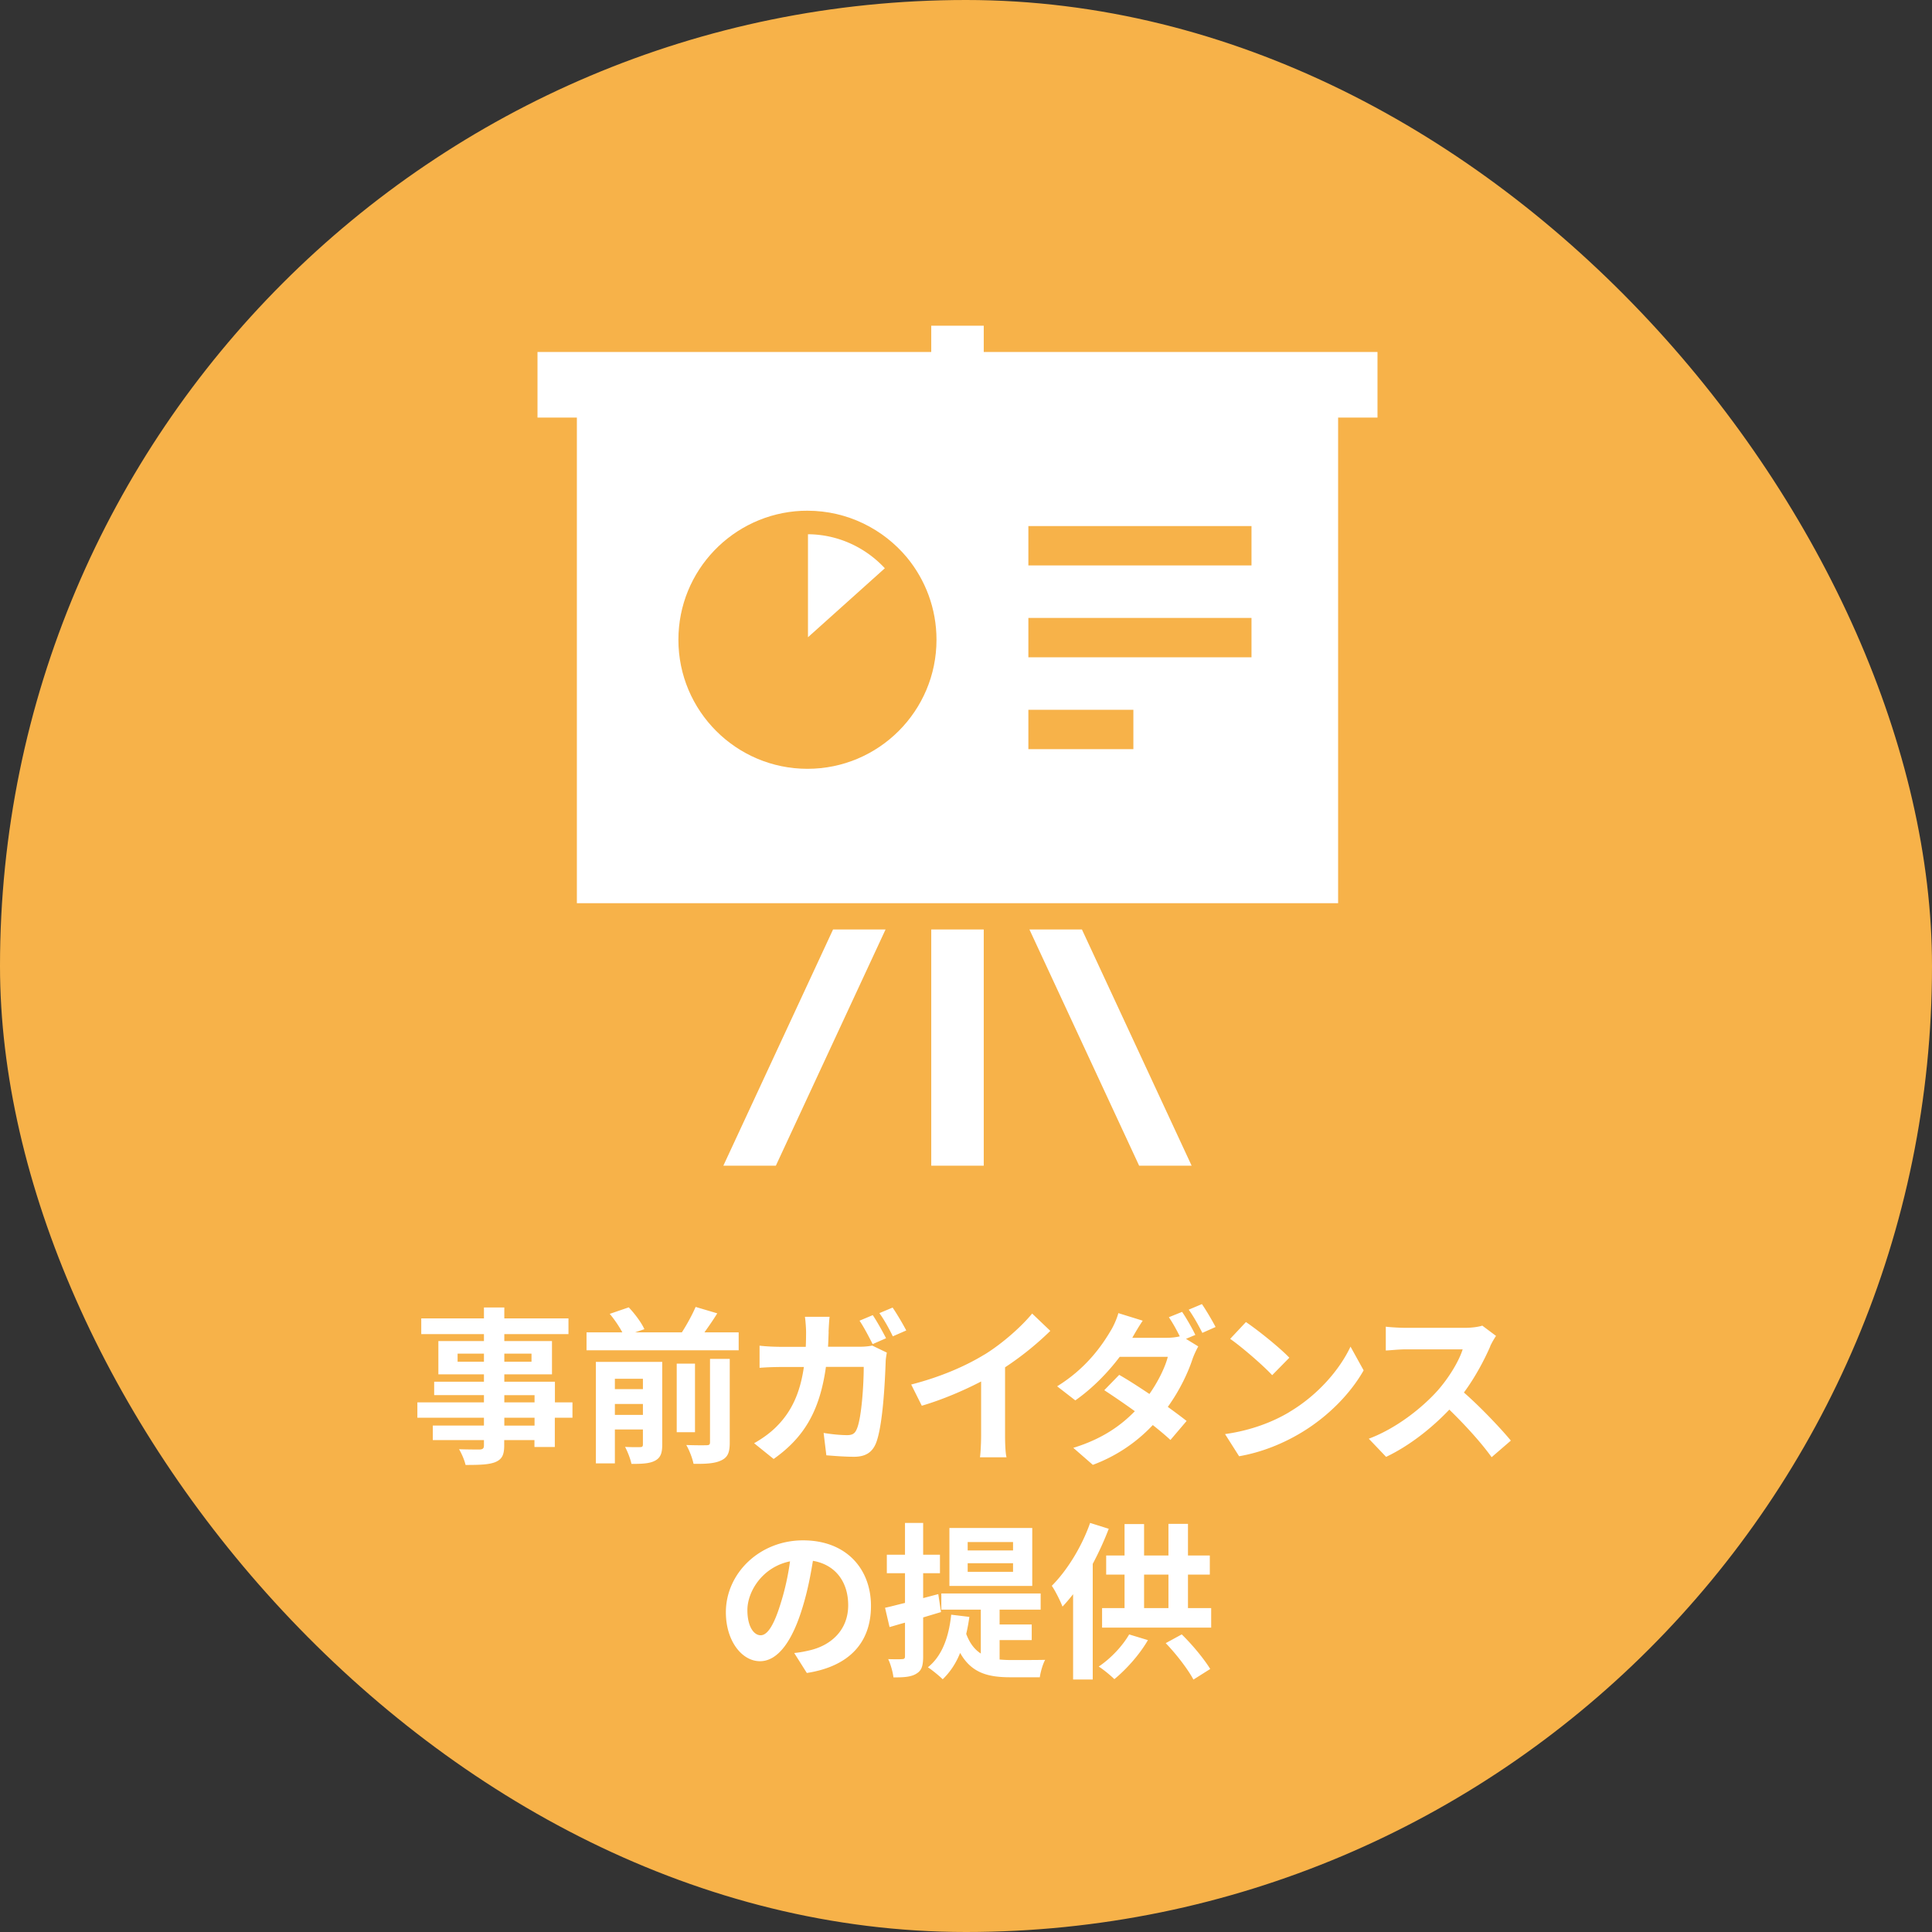
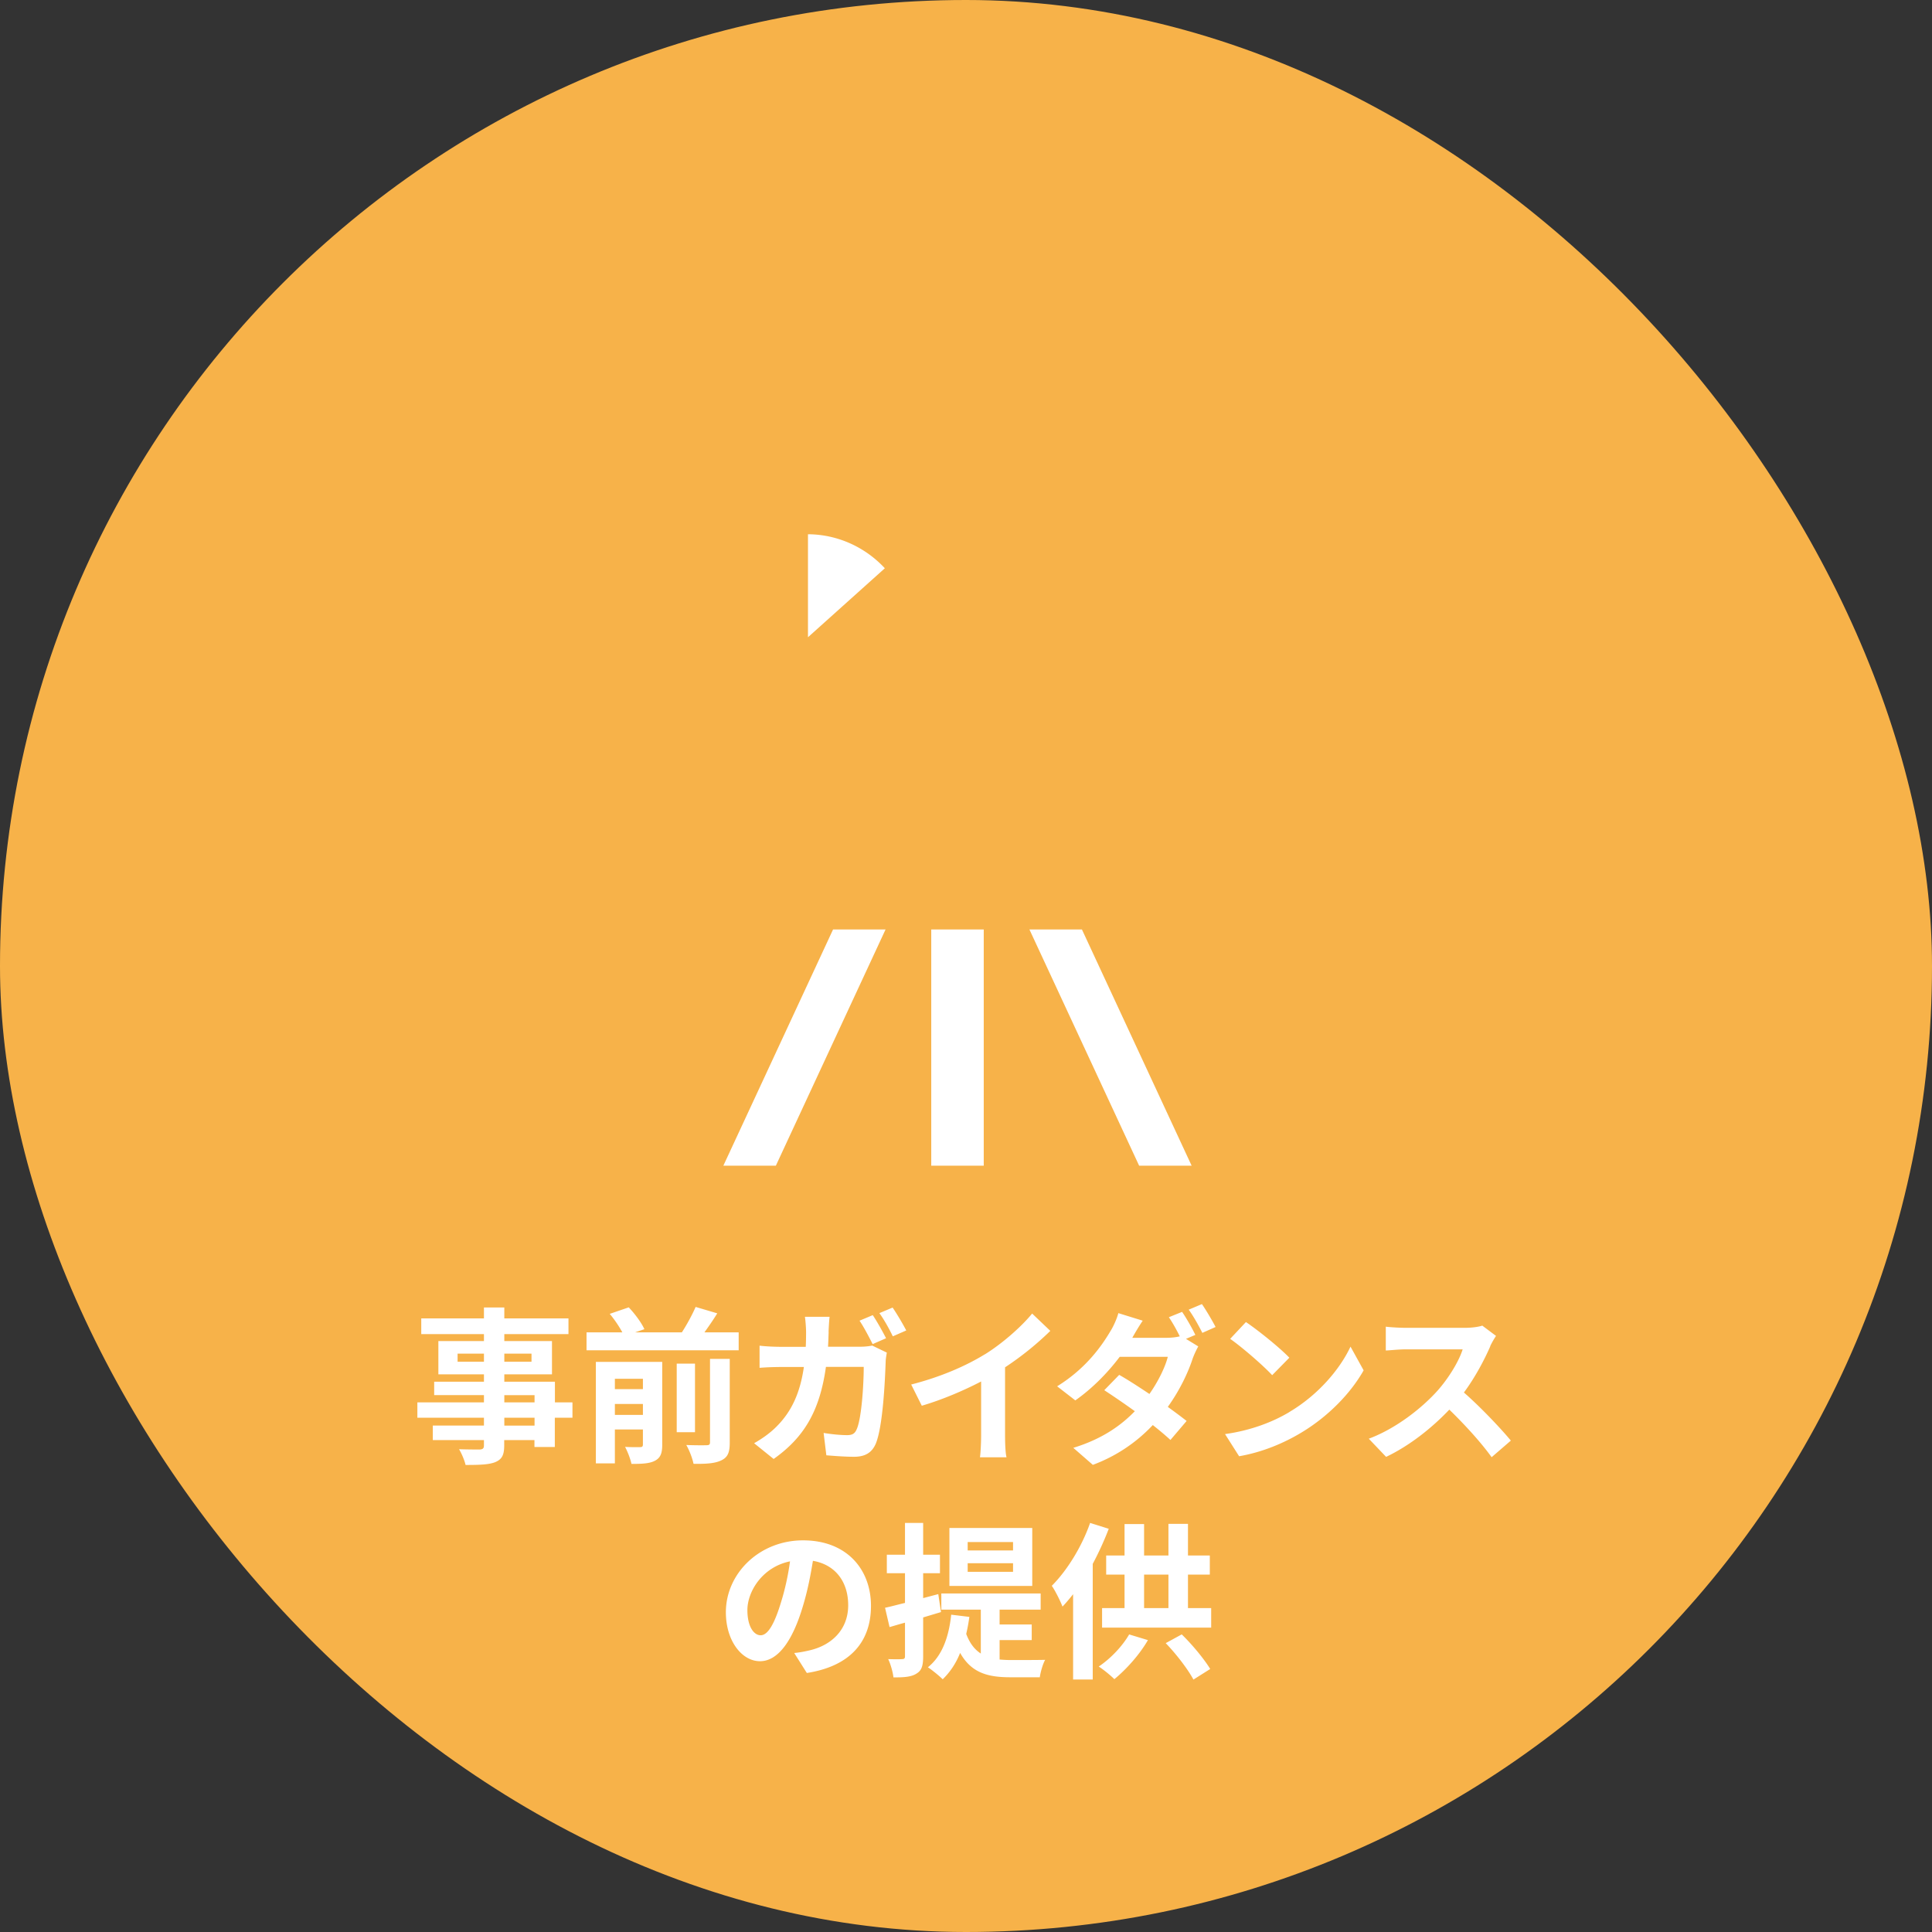
<svg xmlns="http://www.w3.org/2000/svg" id="_イヤー_2" viewBox="0 0 184 184">
  <rect x="0" y="0" width="184" height="184" fill="#333333" stroke="none" />
  <defs>
    <style>.cls-2{fill:#fff}</style>
  </defs>
  <g id="_イヤー_1-2">
    <rect width="184" height="184" rx="92" ry="92" style="fill:#f7b249" />
    <path class="cls-2" d="M54.51 135.02h-1.67v2.79H50.9v-.66h-2.88v.5c0 .94-.22 1.33-.85 1.6-.61.24-1.47.27-2.83.27-.1-.45-.38-1.1-.62-1.5.77.03 1.71.03 1.97.03.3-.02.4-.11.4-.4v-.5h-4.87v-1.38h4.87v-.75h-6.34v-1.46h6.34v-.69h-4.74v-1.28h4.74v-.7h-4.34v-3.17h4.34v-.66h-5.97v-1.5h5.97v-1.04h1.94v1.04h6.11v1.5h-6.11v.66h4.54v3.17h-4.54v.7h4.82v1.97h1.67v1.46Zm-8.42-5.33v-.77h-2.51v.77h2.51Zm1.94-.77v.77h2.59v-.77h-2.59Zm0 4.64h2.88v-.69h-2.88v.69Zm2.88 1.46h-2.88v.75h2.88v-.75ZM70.35 126.89v1.71H55.86v-1.71h3.41c-.29-.54-.75-1.23-1.2-1.76l1.81-.62c.58.61 1.22 1.47 1.49 2.08l-.88.3h4.45c.48-.74.99-1.68 1.31-2.42l2.06.61c-.38.62-.82 1.25-1.22 1.81h3.25Zm-7.28 10.69c0 .82-.16 1.26-.7 1.54-.51.27-1.25.3-2.23.3-.1-.48-.37-1.18-.61-1.62.59.03 1.23.03 1.44.02.19 0 .26-.06.26-.26v-1.42h-2.67v3.23h-1.81v-9.67h6.32v7.88Zm-4.51-6.27v.99h2.67v-.99h-2.67Zm2.67 3.44v-1.04h-2.67v1.04h2.67Zm4.96 1.65h-1.74v-6.53h1.74v6.53Zm1.44-6.98h1.87v7.96c0 .94-.18 1.41-.82 1.71-.61.29-1.47.34-2.63.32-.1-.51-.4-1.3-.69-1.79.82.03 1.65.03 1.92.02.26 0 .34-.06.34-.29v-7.92ZM78.92 126.84c-.02.5-.03.96-.06 1.42h3.01c.4 0 .82-.03 1.2-.11l1.39.67c-.05.27-.11.67-.11.85-.06 1.73-.26 6.21-.95 7.84-.35.8-.96 1.23-2.06 1.23-.91 0-1.87-.08-2.64-.14l-.26-2.13c.78.13 1.62.21 2.24.21.51 0 .74-.16.91-.56.46-1.01.67-4.21.67-5.94h-3.6c-.59 4.24-2.11 6.74-4.98 8.77l-1.86-1.5c.66-.37 1.46-.91 2.1-1.55 1.49-1.47 2.29-3.28 2.64-5.71h-2.11c-.54 0-1.42.02-2.11.08v-2.11c.67.08 1.51.11 2.11.11h2.29c.02-.45.03-.91.03-1.39 0-.35-.05-1.09-.11-1.47h2.35c-.05.38-.08 1.06-.1 1.44Zm5.47.61-1.28.56c-.34-.66-.82-1.6-1.25-2.23l1.26-.53c.4.59.96 1.6 1.26 2.19Zm1.92-.74-1.28.56c-.32-.67-.83-1.6-1.28-2.21l1.26-.53c.42.61 1.01 1.62 1.3 2.18ZM93.79 128.99c1.65-1.02 3.47-2.62 4.51-3.89l1.73 1.65a28.93 28.93 0 0 1-4.31 3.47v6.47c0 .7.03 1.7.14 2.1h-2.53c.06-.38.11-1.39.11-2.1v-5.12c-1.65.86-3.68 1.73-5.65 2.31l-1.01-2.02c2.87-.74 5.22-1.78 7-2.87ZM113.85 127.13l-.9.38 1.17.72a8.8 8.8 0 0 0-.53 1.15c-.42 1.3-1.22 3.01-2.37 4.61.69.5 1.31.96 1.79 1.34l-1.54 1.81c-.43-.4-1.02-.9-1.68-1.42a14.97 14.97 0 0 1-5.71 3.79l-1.86-1.62c2.77-.85 4.55-2.14 5.86-3.49-1.04-.75-2.1-1.47-2.91-2l1.42-1.46c.85.48 1.86 1.14 2.88 1.82.82-1.17 1.5-2.54 1.75-3.54h-4.58c-1.12 1.49-2.61 3.02-4.23 4.15l-1.73-1.34c2.8-1.73 4.29-3.92 5.11-5.31.24-.38.58-1.12.72-1.66l2.32.72c-.38.56-.8 1.28-.99 1.63h3.27c.43 0 .9-.05 1.25-.14-.3-.61-.69-1.31-1.04-1.82l1.26-.51c.4.58.98 1.6 1.26 2.19Zm1.92-.75-1.26.56c-.34-.67-.85-1.6-1.3-2.21l1.26-.53c.42.61 1.01 1.62 1.3 2.18ZM122.79 134.48c2.74-1.62 4.82-4.07 5.83-6.23l1.25 2.26c-1.22 2.16-3.34 4.37-5.92 5.92-1.62.98-3.68 1.87-5.94 2.26l-1.34-2.11c2.5-.35 4.58-1.17 6.13-2.1Zm0-5.17-1.63 1.66c-.83-.9-2.83-2.64-4-3.46l1.5-1.6c1.12.75 3.2 2.42 4.13 3.39ZM141.93 128.22c-.54 1.25-1.44 2.96-2.51 4.4 1.58 1.38 3.52 3.43 4.47 4.58l-1.83 1.58c-1.04-1.44-2.53-3.07-4.03-4.53-1.7 1.79-3.83 3.46-6.02 4.5l-1.65-1.73c2.58-.96 5.06-2.91 6.56-4.59 1.06-1.2 2.03-2.79 2.38-3.92h-5.43c-.67 0-1.55.1-1.89.11v-2.27c.43.06 1.41.11 1.89.11h5.65c.69 0 1.33-.1 1.65-.21l1.31.98c-.13.18-.42.67-.56.99ZM76.84 159.33l-1.2-1.9c.61-.06 1.06-.16 1.49-.26 2.05-.48 3.65-1.95 3.65-4.29 0-2.21-1.2-3.86-3.36-4.23-.22 1.36-.5 2.83-.96 4.34-.96 3.23-2.34 5.22-4.08 5.22s-3.25-1.95-3.25-4.66c0-3.7 3.2-6.85 7.35-6.85s6.47 2.75 6.47 6.24-2.06 5.76-6.1 6.39Zm-4.4-3.59c.67 0 1.3-1.01 1.95-3.17.37-1.18.67-2.54.85-3.87-2.64.54-4.06 2.88-4.06 4.64 0 1.62.64 2.4 1.26 2.4ZM87.92 154.02v3.73c0 .88-.14 1.34-.62 1.63-.48.32-1.18.38-2.21.37-.05-.46-.26-1.25-.5-1.74.59.02 1.14.02 1.33 0 .19 0 .27-.06.27-.27v-3.2c-.53.14-1.01.29-1.47.42l-.43-1.84c.54-.11 1.18-.29 1.9-.46v-2.83h-1.73v-1.76h1.73v-3.03h1.73v3.03h1.6v1.76h-1.6v2.37l1.44-.38.26 1.71-1.7.51Zm7.28 4.03c.37.03.72.05 1.12.05.54 0 2.53 0 3.22-.02-.22.38-.45 1.18-.51 1.66h-2.79c-2.1 0-3.71-.38-4.8-2.32-.4 1.01-.98 1.86-1.66 2.51-.3-.3-1.03-.9-1.41-1.14 1.33-1.06 1.99-2.83 2.22-5.01l1.73.21c-.08.58-.18 1.12-.3 1.62.35.93.82 1.5 1.39 1.87v-4.18h-3.76v-1.54h9.46v1.54H95.2v1.41h3.06v1.49H95.2v1.84Zm3.11-7.01h-7.89v-5.52h7.89v5.52Zm-1.83-4.18h-4.32v.8h4.32v-.8Zm0 2.02h-4.32v.82h4.32v-.82ZM105.59 145.61c-.42 1.1-.94 2.24-1.52 3.33v11.01h-1.87v-8.12c-.34.43-.67.82-1.01 1.18-.18-.48-.69-1.52-1.02-1.98 1.44-1.44 2.85-3.7 3.65-5.99l1.78.56Zm3.73 10.6c-.8 1.39-2.08 2.8-3.19 3.71-.35-.35-1.07-.94-1.49-1.2 1.12-.75 2.24-1.92 2.9-3.06l1.78.54Zm6.03-3.06v1.86h-10.39v-1.86h2.14v-3.19h-1.75v-1.82h1.75v-2.99h1.86v2.99h2.32v-3.01h1.86v3.01h2.08v1.82h-2.08v3.19h2.21Zm-6.39 0h2.32v-3.19h-2.32v3.19Zm3.58 2.5c1.04 1.01 2.15 2.37 2.72 3.3l-1.6 1.01c-.51-.96-1.63-2.43-2.64-3.47l1.52-.83ZM88.69 88.52h5v22.5h-5zM68.89 111.02h5l10.45-22.5h-5l-10.45 22.5zM98.04 88.52l10.45 22.5h5l-10.45-22.5h-5zM76.95 60.69l7.32-6.57c-1.83-1.97-4.43-3.22-7.32-3.24v9.81Z" />
-     <path class="cls-2" d="M93.69 33.52v-2.5h-5v2.5h-37.5v6.25h3.75v46.25h72.5V39.77h3.75v-6.25h-37.5Zm-7.3 19.59c1.74 2.12 2.8 4.84 2.8 7.82 0 6.79-5.51 12.29-12.29 12.29-6.79 0-12.29-5.51-12.29-12.29 0-6.6 5.2-11.97 11.72-12.28h.02c.2-.01.39-.01.55-.01 3.81 0 7.23 1.75 9.49 4.47Zm11.55.74V50.1h21.25v3.75H97.94Zm0 8.75v-3.75h21.25v3.75H97.94Zm0 8.75V67.6h10v3.75h-10Z" />
  </g>
</svg>